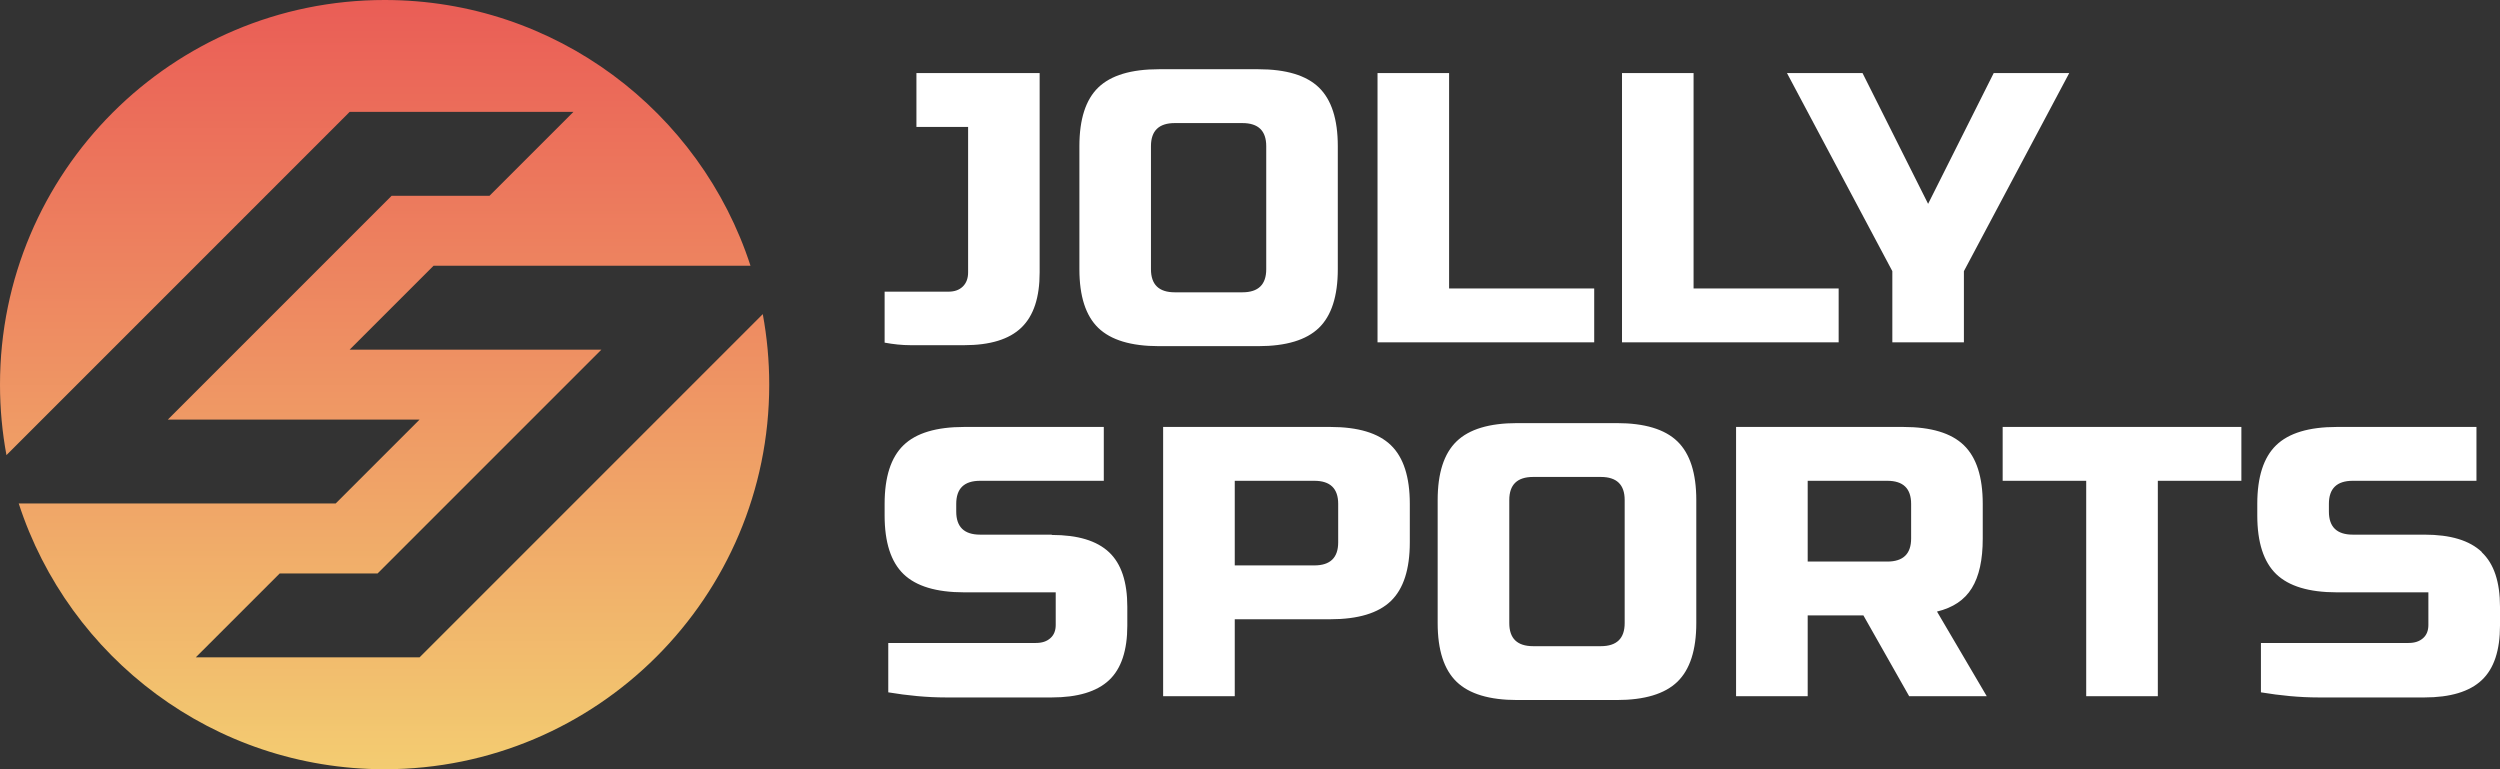
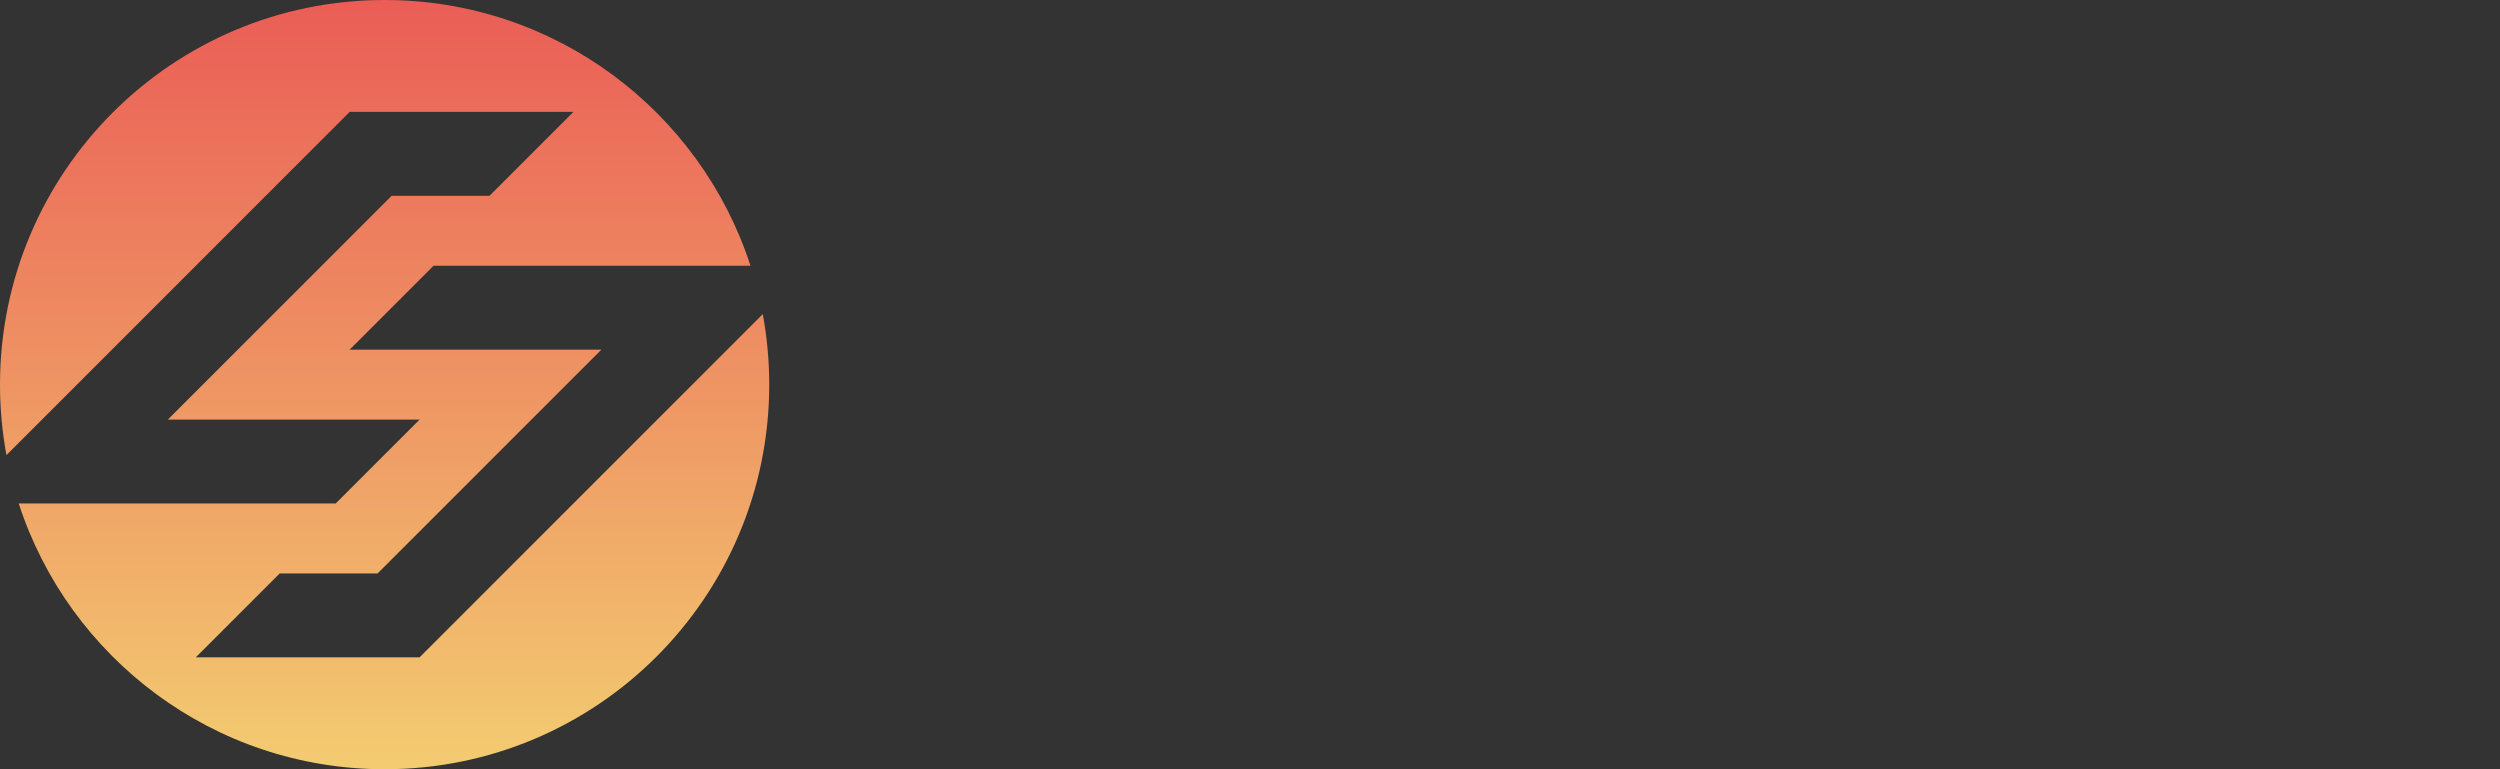
<svg xmlns="http://www.w3.org/2000/svg" width="91" height="28" viewBox="0 0 91 28" fill="none">
  <rect x="0" y="0" width="91" height="28" fill="#333333" stroke="none" />
-   <path fill-rule="evenodd" clip-rule="evenodd" d="M35.239 4.62H33.358V2.66H37.843V9.917C37.843 10.827 37.626 11.492 37.18 11.923C36.734 12.355 36.034 12.565 35.094 12.565H33.153C32.827 12.565 32.514 12.53 32.2 12.472V10.617H34.515C34.744 10.617 34.913 10.558 35.046 10.43C35.178 10.302 35.239 10.127 35.239 9.917V4.62ZM42.184 2.52H45.802C46.814 2.52 47.55 2.742 48.008 3.185C48.466 3.628 48.696 4.34 48.696 5.32V9.8C48.696 10.78 48.466 11.492 48.008 11.935C47.55 12.378 46.814 12.6 45.802 12.6H42.184C41.171 12.6 40.436 12.378 39.977 11.935C39.519 11.492 39.29 10.78 39.29 9.8V5.32C39.29 4.34 39.519 3.628 39.977 3.185C40.436 2.742 41.171 2.52 42.184 2.52ZM45.223 10.64C45.802 10.64 46.091 10.36 46.091 9.8V5.32C46.091 4.76 45.802 4.48 45.223 4.48H42.763C42.184 4.48 41.895 4.76 41.895 5.32V9.8C41.895 10.36 42.184 10.64 42.763 10.64H45.223ZM50.142 2.66H52.747V10.5H58.029V12.46H50.142V2.66ZM59.041 2.66H61.646V10.5H66.927V12.46H59.041V2.66ZM67.796 2.66L70.183 7.42L72.571 2.66H75.32L71.486 9.87V12.46H68.881V9.87L65.046 2.66H67.796ZM35.676 19.461H38.283V19.472C39.236 19.472 39.924 19.682 40.371 20.102C40.817 20.522 41.034 21.187 41.034 22.086V22.774C41.034 23.672 40.817 24.337 40.371 24.757C39.924 25.177 39.224 25.387 38.283 25.387H34.433C33.733 25.387 33.033 25.317 32.333 25.201V23.404H37.703C37.933 23.404 38.102 23.346 38.234 23.229C38.367 23.112 38.428 22.949 38.428 22.751V21.561H35.096C34.083 21.561 33.346 21.339 32.888 20.896C32.429 20.452 32.2 19.741 32.2 18.761V18.341C32.2 17.361 32.429 16.649 32.888 16.206C33.346 15.762 34.083 15.541 35.096 15.541H40.178V17.501H35.676C35.096 17.501 34.807 17.781 34.807 18.341V18.621C34.807 19.181 35.096 19.461 35.676 19.461ZM42.338 15.541H48.421C49.434 15.541 50.171 15.762 50.629 16.206C51.088 16.649 51.317 17.361 51.317 18.341V19.741C51.317 20.721 51.088 21.432 50.629 21.876C50.171 22.319 49.434 22.541 48.421 22.541H44.945V25.341H42.338V15.541ZM47.841 20.581C48.421 20.581 48.71 20.301 48.71 19.741V18.341C48.71 17.781 48.421 17.501 47.841 17.501H44.945V20.581H47.841ZM55.227 15.401H58.848C59.862 15.401 60.598 15.622 61.057 16.066C61.515 16.509 61.745 17.221 61.745 18.201V22.681C61.745 23.661 61.515 24.372 61.057 24.816C60.598 25.259 59.862 25.481 58.848 25.481H55.227C54.214 25.481 53.477 25.259 53.019 24.816C52.56 24.372 52.331 23.661 52.331 22.681V18.201C52.331 17.221 52.56 16.509 53.019 16.066C53.477 15.622 54.214 15.401 55.227 15.401ZM58.269 23.521C58.848 23.521 59.138 23.241 59.138 22.681V18.201C59.138 17.641 58.848 17.361 58.269 17.361H55.807C55.227 17.361 54.938 17.641 54.938 18.201V22.681C54.938 23.241 55.227 23.521 55.807 23.521H58.269ZM72.172 19.601C72.172 20.382 72.04 20.977 71.774 21.409C71.509 21.841 71.086 22.121 70.507 22.261L72.317 25.341H69.493L67.828 22.401H65.8V25.341H63.193V15.541H69.276C70.29 15.541 71.026 15.762 71.484 16.206C71.943 16.649 72.172 17.361 72.172 18.341V19.601ZM68.697 20.441C69.276 20.441 69.565 20.161 69.565 19.601V18.341C69.565 17.781 69.276 17.501 68.697 17.501H65.8V20.441H68.697ZM75.938 17.501H72.897V15.541H81.586V17.501H78.545V25.341H75.938V17.501ZM88.248 19.461C89.202 19.461 89.89 19.671 90.336 20.091V20.102C90.783 20.522 91 21.187 91 22.086V22.774C91 23.672 90.783 24.337 90.336 24.757C89.89 25.177 89.19 25.387 88.248 25.387H84.398C83.698 25.387 82.998 25.317 82.298 25.201V23.404H87.669C87.898 23.404 88.067 23.346 88.2 23.229C88.333 23.112 88.393 22.949 88.393 22.751V21.561H85.062C84.048 21.561 83.312 21.339 82.853 20.896C82.395 20.452 82.165 19.741 82.165 18.761V18.341C82.165 17.361 82.395 16.649 82.853 16.206C83.312 15.762 84.048 15.541 85.062 15.541H90.143V17.501H85.641C85.062 17.501 84.772 17.781 84.772 18.341V18.621C84.772 19.181 85.062 19.461 85.641 19.461H88.248Z" fill="white" />
  <path d="M28 14C28 21.732 21.732 28 14 28C7.778 28 2.504 23.941 0.682 18.327H12.218L15.273 15.273H6.109L14.255 7.127H17.818L20.873 4.073H12.727L0.235 16.566C0.081 15.734 0 14.876 0 14C0 6.268 6.268 0 14 0C20.222 0 25.496 4.059 27.318 9.673H15.782L12.727 12.727H21.891L13.745 20.873H10.182L7.127 23.927H15.273L27.765 11.434C27.919 12.266 28 13.124 28 14Z" fill="url(#paint0_linear_206_38188)" />
  <defs>
    <linearGradient id="paint0_linear_206_38188" x1="14" y1="0" x2="14" y2="28" gradientUnits="userSpaceOnUse">
      <stop stop-color="#EA5D56" />
      <stop offset="1" stop-color="#F3CC71" />
    </linearGradient>
  </defs>
</svg>